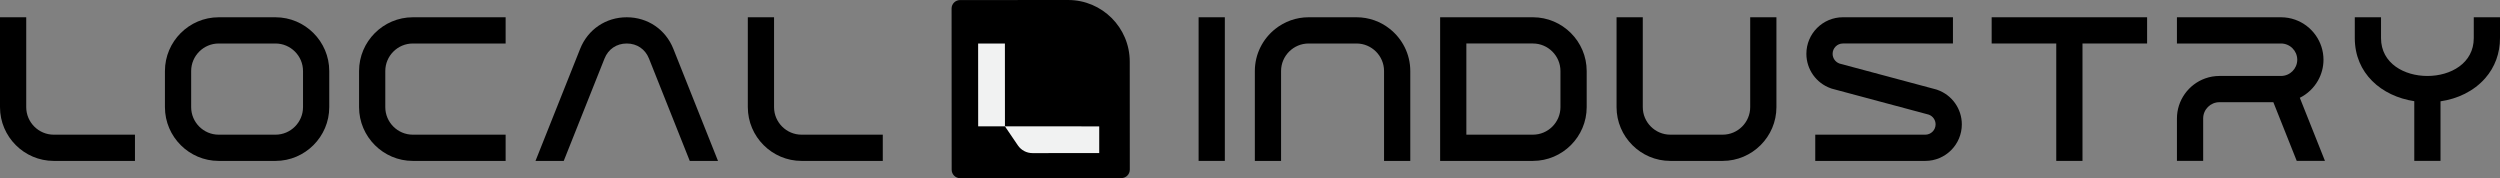
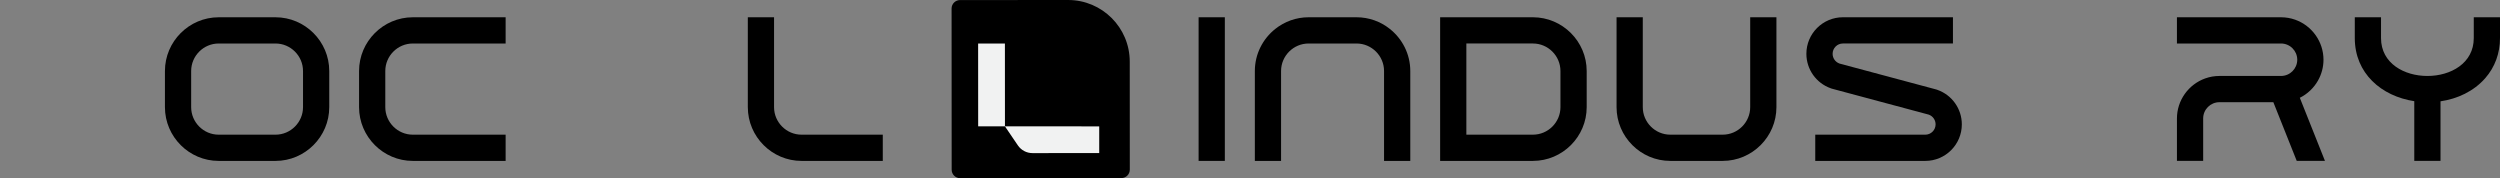
<svg xmlns="http://www.w3.org/2000/svg" id="Layer_2" data-name="Layer 2" viewBox="0 0 3100.22 220.97">
  <rect x="0" y="0" width="3100.22" height="220.97" fill="#808080" stroke="none" />
  <defs>
    <style>
      .cls-1 {
        fill: #f1f2f2;
      }
    </style>
  </defs>
  <g id="Layer_1-2" data-name="Layer 1">
    <g>
      <g>
-         <path d="M32.53,21.42v111.47c0,18.77,15.35,34.12,34.12,34.12h100.72v32.53h-100.72C29.99,199.54,0,169.54,0,132.89V21.42h32.53Z" />
        <path d="M271.18,21.42h70.47c36.65,0,66.65,29.99,66.65,66.65v44.82c0,36.65-30,66.65-66.65,66.65h-70.47c-36.66,0-66.65-29.99-66.65-66.65v-44.82c0-36.65,29.99-66.65,66.65-66.65ZM375.77,88.07c0-18.77-15.35-34.12-34.12-34.12h-70.47c-18.77,0-34.12,15.35-34.12,34.12v44.82c0,18.77,15.35,34.12,34.12,34.12h70.47c18.77,0,34.12-15.35,34.12-34.12v-44.82Z" />
        <path d="M445.27,88.07c0-36.65,29.99-66.65,66.65-66.65h115.1v32.53h-115.1c-18.77,0-34.12,15.35-34.12,34.12v44.82c0,18.77,15.35,34.12,34.12,34.12h115.1v32.53h-115.1c-36.65,0-66.65-29.99-66.65-66.65v-44.82Z" />
-         <path d="M855.36,199.54l-50.55-126.88c-4.68-11.76-14.94-18.71-27.59-18.71s-22.91,6.96-27.59,18.71l-50.55,126.88h-35.02l55.35-138.92c9.61-24.12,31.84-39.2,57.81-39.2s48.2,15.07,57.81,39.2l55.35,138.92h-35.02Z" />
        <path d="M959.89,21.42v111.47c0,18.77,15.35,34.12,34.12,34.12h100.72v32.53h-100.72c-36.65,0-66.65-30-66.65-66.65V21.42h32.53Z" />
      </g>
      <g>
        <path d="M1723.5,35.84c-11.35-9.04-25.72-14.43-41.26-14.43h-59.47c-15.54,0-29.89,5.4-41.26,14.42-15.44,12.22-25.39,31.13-25.39,52.23v111.48h32.52v-111.48c0-18.76,15.35-34.11,34.12-34.11h59.47c18.77,0,34.11,15.35,34.11,34.11v111.48h32.54v-111.48c0-21.1-9.96-40-25.39-52.22Z" />
        <path d="M1518.9,21.41v178.12h-32.53V21.41h32.53Z" />
        <path d="M1900.98,21.41h-115.09v178.12h115.09c36.65,0,66.65-29.99,66.65-66.65v-44.82c0-36.65-30-66.65-66.65-66.65ZM1935.1,132.88c0,18.77-15.35,34.12-34.12,34.12h-82.57V53.94h82.57c18.77,0,34.12,15.35,34.12,34.12v44.82Z" />
        <path d="M2037.2,21.41v111.47c0,18.77,15.35,34.12,34.12,34.12h64.96c18.77,0,34.12-15.35,34.12-34.12V21.41h32.53v111.47c0,36.65-29.99,66.65-66.65,66.65h-64.96c-36.65,0-66.65-29.99-66.65-66.65V21.41h32.53Z" />
        <path d="M2391.73,142.13l-120.19-32.21-1.28-.46c-18.09-6.4-30.19-23.54-30.19-42.73,0-25.03,20.31-45.33,45.33-45.33h136.43v32.53h-136.43c-7.07,0-12.8,5.73-12.8,12.8,0,5.37,3.36,10.18,8.4,12.03l.18.07,120.19,32.2,1.28.46c18.09,6.4,30.19,23.54,30.19,42.73,0,25.02-20.31,45.33-45.33,45.33h-136.43v-32.53h136.43c7.07,0,12.8-5.73,12.8-12.8,0-5.37-3.36-10.18-8.4-12.03l-.18-.07Z" />
-         <path d="M2469.83,53.94V21.41h192.76v32.53h-80.12v145.59h-32.53V53.94h-80.11Z" />
        <path d="M2734.7,97.23c5.63-2.01,11.57-3.03,17.55-3.03h76.42c11,0,20.03-8.94,20.13-19.94,0-.06,0-.12,0-.19s0-.13,0-.19c-.1-11-9.13-19.94-20.13-19.94h-129.08s0-32.53,0-32.53h129.08c5.98,0,11.92,1.02,17.55,3.02,20.94,7.46,35.11,27.39,35.11,49.64,0,9.08-2.37,17.99-6.85,25.88-5.22,9.19-13.06,16.62-22.5,21.31l31.18,78.26h-35.01l-29-72.79h-66.89c-11,0-20.03,8.94-20.13,19.94,0,.06,0,.13,0,.19v52.66h-32.53v-52.66c0-22.25,14.18-42.18,35.11-49.64Z" />
        <path d="M3026.45,199.53h-32.53v-74.04c-40.75-6.23-73.77-34.49-73.77-78.22v-25.86h32.53v25.86c0,62.59,115.01,62.59,115.01,0v-25.86h32.53v25.86c0,18.54-6.14,35.88-18.44,49.84-14.21,16.13-34.28,25.46-55.33,28.53v73.89Z" />
      </g>
      <g>
        <path d="M1190.6.02h199.91c5.79,0,10.49,4.7,10.49,10.49v199.91c0,5.79-4.7,10.49-10.49,10.49h-134.03c-42.15,0-76.38-34.22-76.38-76.38V10.51c0-5.79,4.7-10.49,10.49-10.49Z" transform="translate(2581.16 220.26) rotate(179.97)" />
        <path class="cls-1" d="M1246.22,156.68l-33.2.02-.05-102.7,33.2-.02.05,102.7ZM1246.22,156.68l116.91.03v33.11l-82.77.05c-7.26,0-14.04-3.59-18.12-9.59l-16.02-23.59Z" />
      </g>
    </g>
  </g>
</svg>